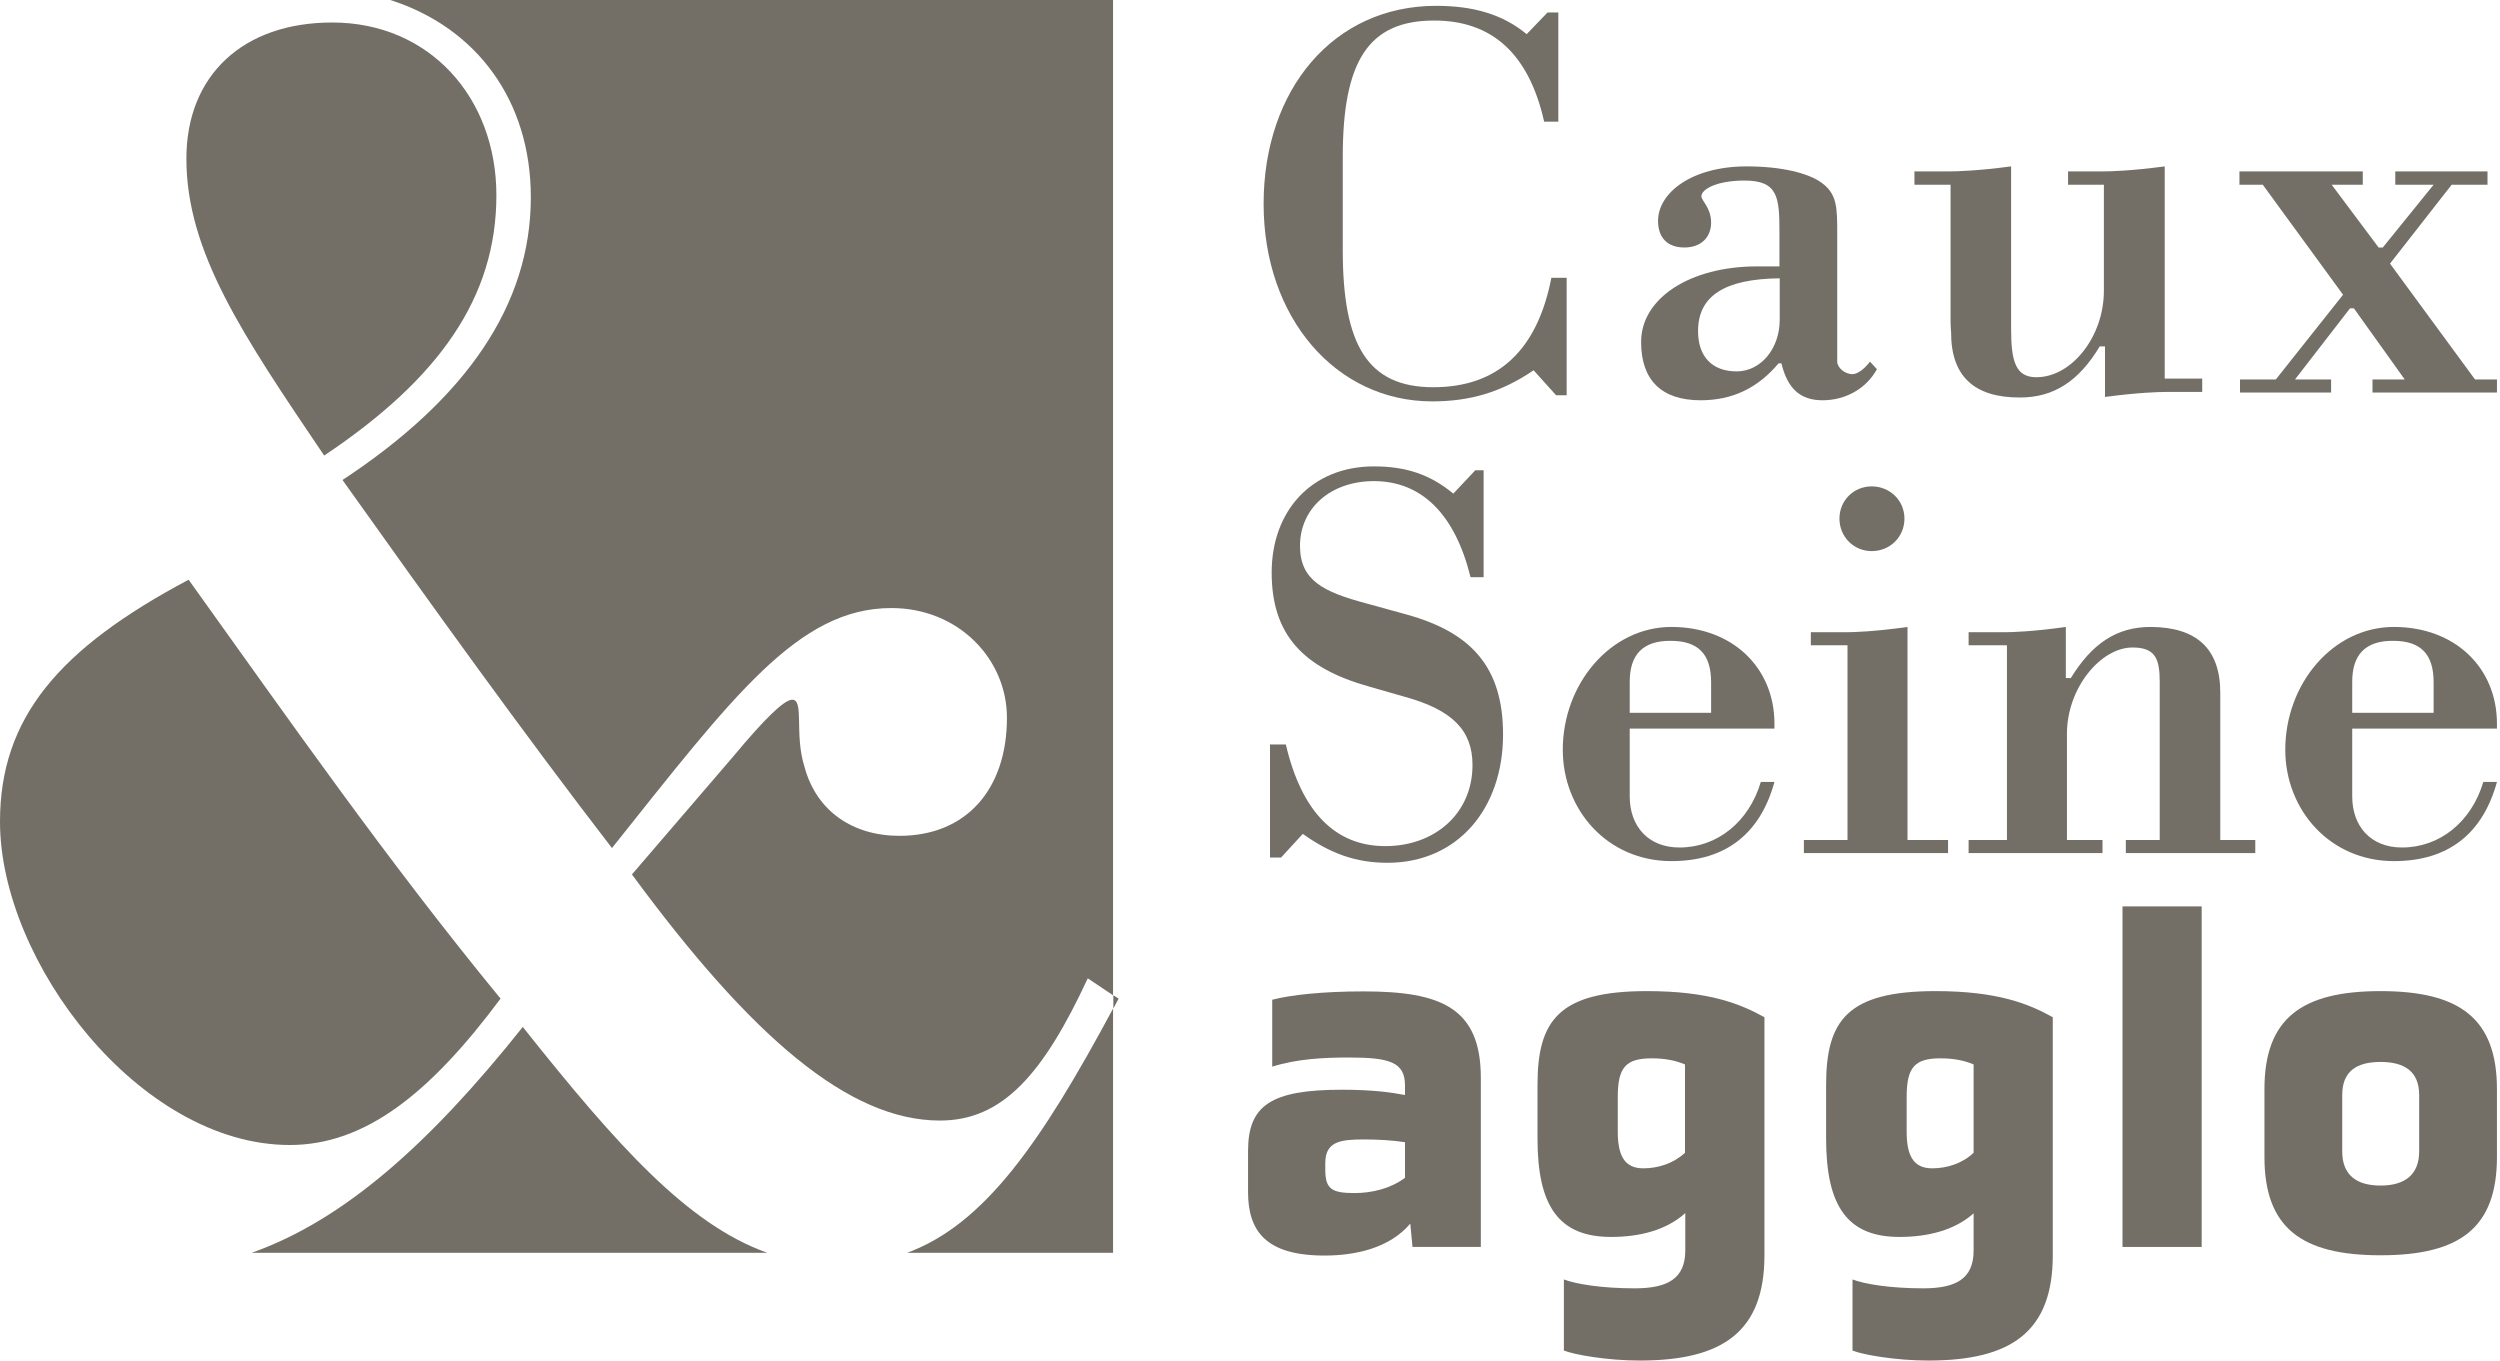
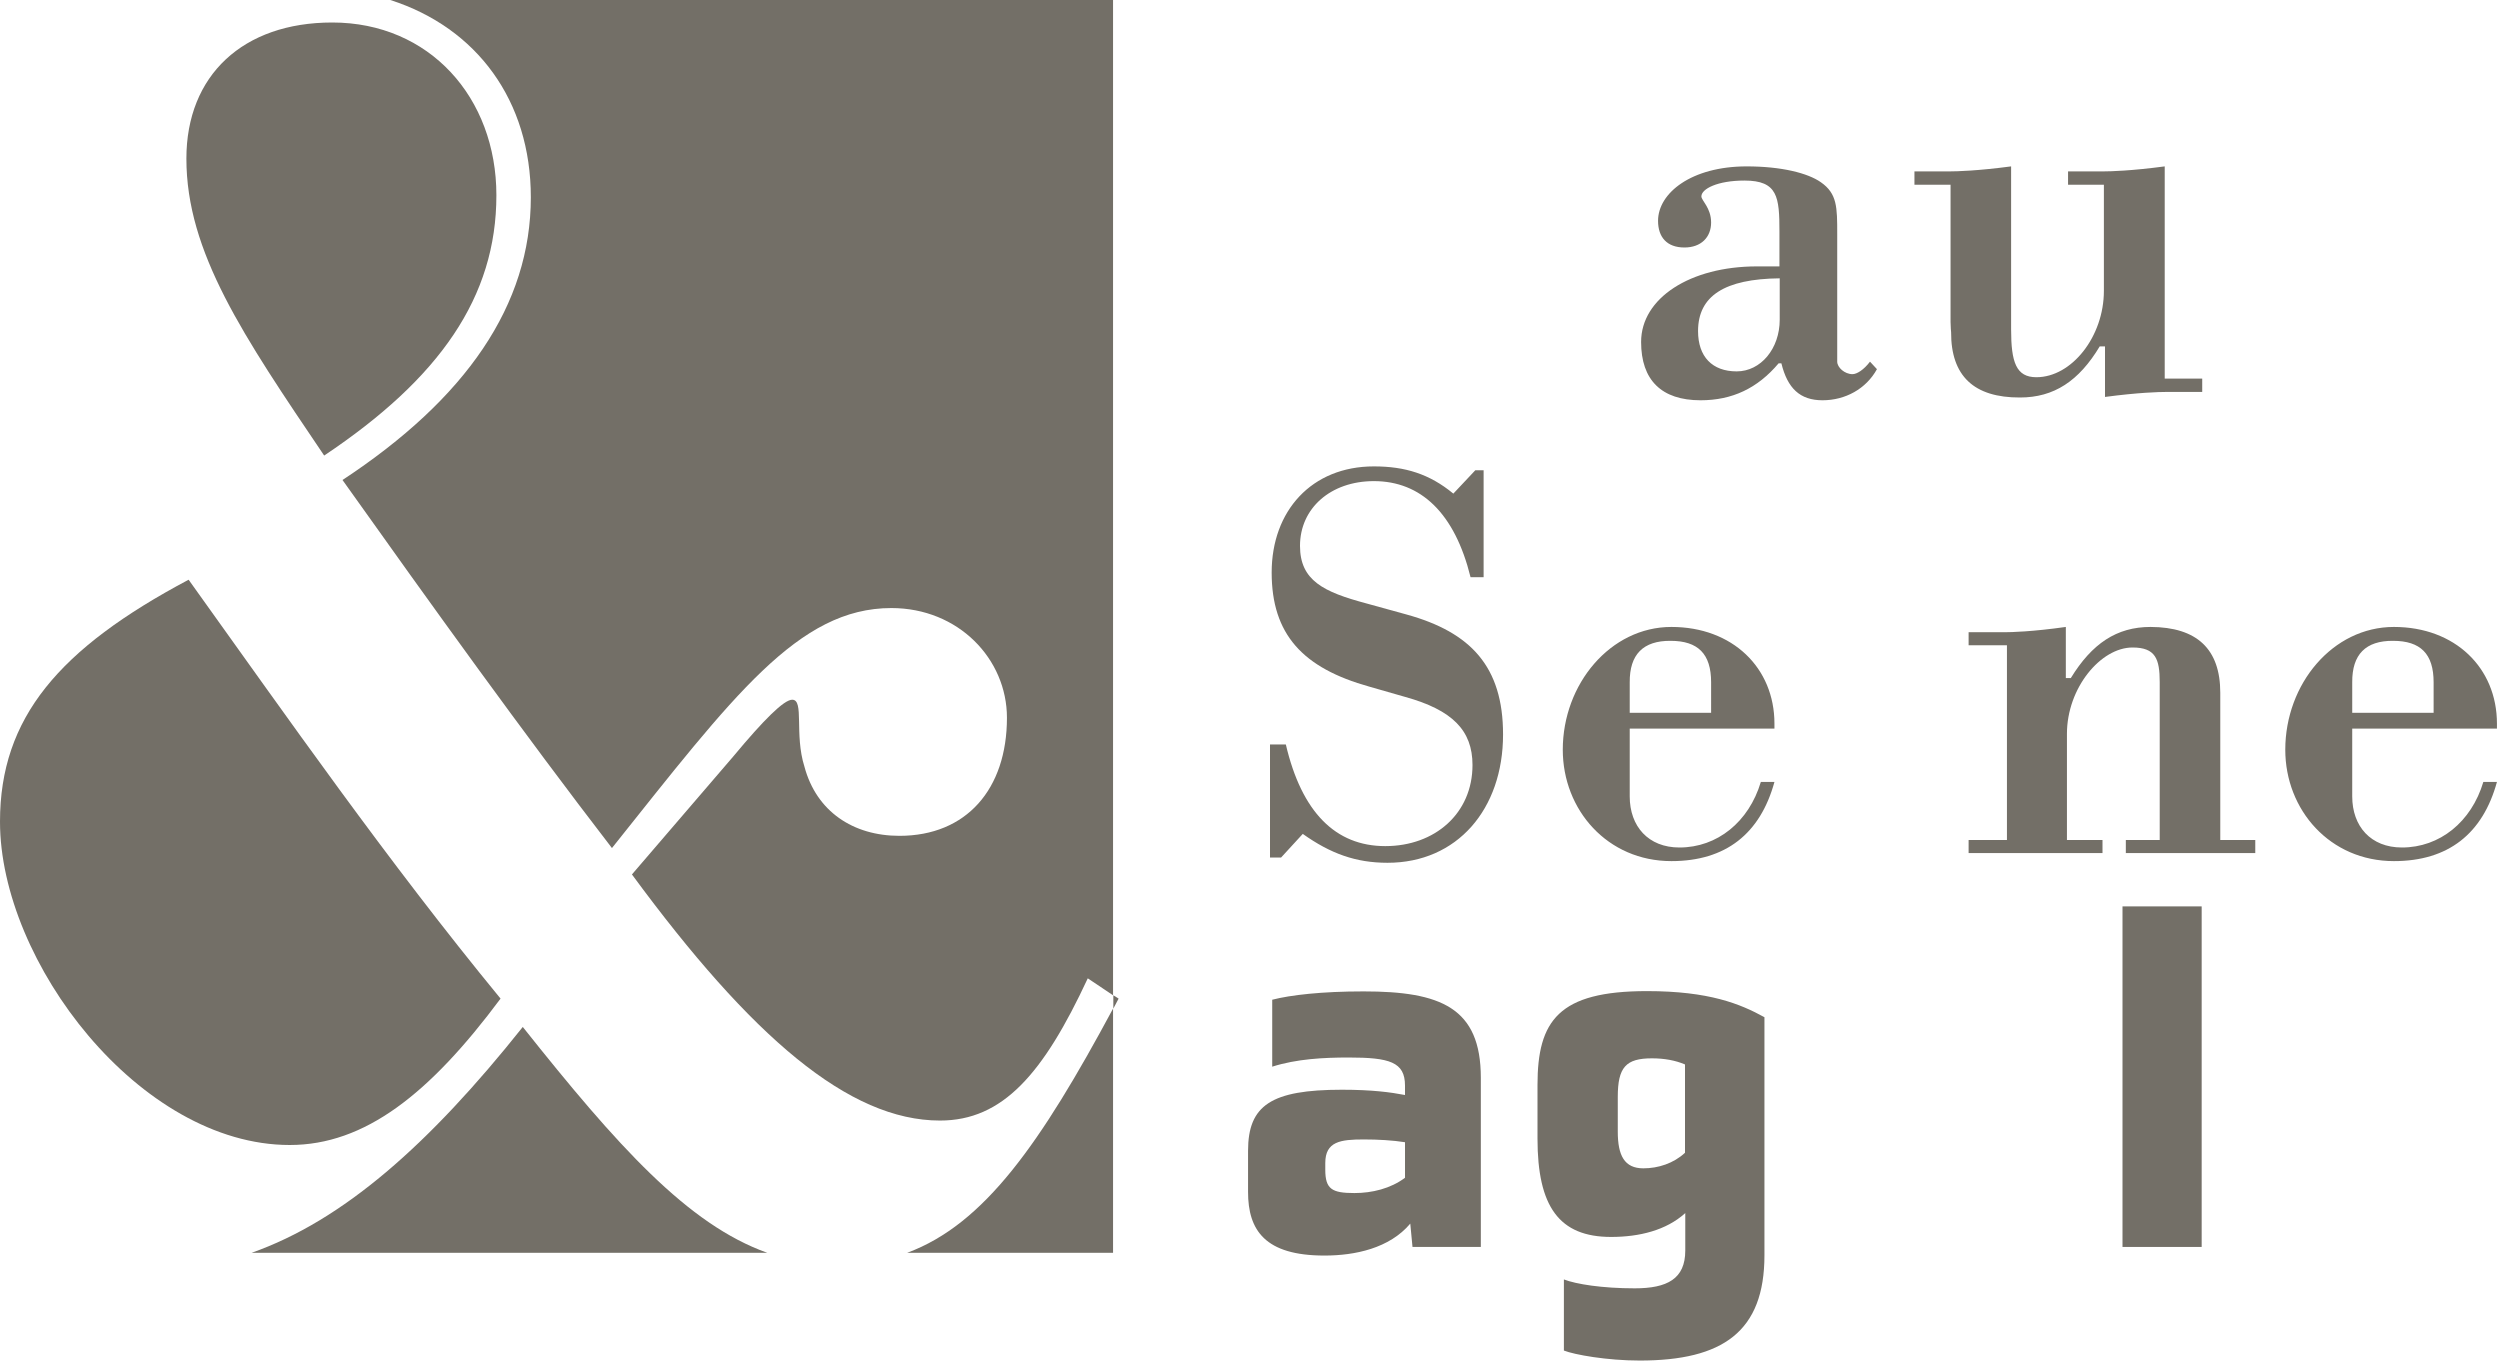
<svg xmlns="http://www.w3.org/2000/svg" version="1.2" viewBox="0 0 90 49" width="90" height="49">
  <style>
		.s0 { fill: #736f67 } 
	</style>
  <g id="Calque_1">
    <g>
-       <path class="s0" d="m56.02 14.23l-0.81-0.9c-1.16 0.79-2.29 1.12-3.65 1.12-3.46 0-6.07-3-6.07-7.11 0-4.11 2.51-7.13 6.21-7.13 1.33 0 2.39 0.3 3.26 1.02l0.75-0.78h0.39v3.93h-0.51q-0.82-3.65-3.97-3.64c-2.36 0-3.28 1.47-3.28 4.9v3.38c0 3.41 0.9 4.92 3.26 4.92 2.36 0 3.75-1.37 4.25-3.94h0.55v4.23h-0.38z" />
      <path class="s0" d="m64.03 13.08c-0.76 0.9-1.67 1.33-2.81 1.33-1.41 0-2.14-0.73-2.14-2.1 0-1.58 1.77-2.72 4.17-2.72h0.81v-1.25c0-1.25-0.06-1.84-1.26-1.84-0.97 0-1.55 0.3-1.55 0.57 0 0.15 0.35 0.41 0.35 0.94 0 0.53-0.36 0.9-0.96 0.9-0.63 0-0.95-0.37-0.95-0.96 0-1 1.2-1.96 3.19-1.96 1.25 0 2.2 0.24 2.67 0.57 0.59 0.41 0.59 0.9 0.59 1.86v4.6c0 0.21 0.27 0.45 0.55 0.45 0.16 0 0.41-0.16 0.63-0.45l0.25 0.27c-0.39 0.71-1.14 1.12-1.96 1.12-0.81 0-1.26-0.43-1.48-1.33zm-2.9-1.16c0 0.92 0.51 1.45 1.39 1.45 0.87 0 1.55-0.82 1.55-1.86v-1.49c-1.98 0.02-2.94 0.63-2.94 1.9z" />
      <path class="s0" d="m74.45 6.65v-0.48h1.28c0.25 0 1-0.02 2.2-0.18v7.64h1.35v0.48h-1.3c-0.25 0-1 0.02-2.2 0.18v-1.82h-0.19c-0.75 1.25-1.65 1.84-2.87 1.84q-2.49 0.01-2.48-2.35-0.01-0.06-0.02-0.37v-4.94h-1.3v-0.48h1.28c0.24 0 1-0.02 2.2-0.18v5.87c0 1.18 0.18 1.72 0.91 1.72 1.27 0 2.43-1.46 2.43-3.11v-3.82h-1.28z" />
-       <path fill-rule="evenodd" class="s0" d="m80.64 14.13v-0.47h1.29l2.42-3.05-2.89-3.96h-0.84v-0.48h4.44v0.48h-1.12l1.69 2.26h0.15l1.83-2.26h-1.38v-0.48h3.32v0.48h-1.29l-2.22 2.84 3.06 4.17h0.79v0.47h-4.48v-0.47h1.16l-1.83-2.56h-0.14l-1.98 2.56h1.3v0.47h-3.28z" />
      <path class="s0" d="m45.72 30.87v-4.07h0.57c0.57 2.44 1.79 3.66 3.58 3.66 1.79 0 3.14-1.18 3.14-2.92 0-1.25-0.73-1.98-2.42-2.45l-1.29-0.37c-2.4-0.67-3.52-1.88-3.52-4.11 0-2.22 1.44-3.82 3.68-3.82 1.12 0 2 0.27 2.86 0.98l0.79-0.84h0.3v3.85h-0.47c-0.57-2.31-1.79-3.46-3.48-3.46-1.56 0-2.66 0.98-2.66 2.33 0 1.25 0.85 1.66 2.38 2.07l1.45 0.4c2.32 0.64 3.48 1.88 3.48 4.32 0 2.69-1.65 4.62-4.16 4.62-1.14 0-2.05-0.33-3.05-1.04l-0.78 0.85c0 0-0.41 0-0.4 0z" />
      <path class="s0" d="m63.88 28.15c-0.51 1.86-1.75 2.85-3.71 2.85-2.3 0-3.91-1.84-3.91-4.01 0-2.37 1.72-4.42 3.91-4.42 2.2 0 3.71 1.47 3.71 3.48v0.18h-5.21v2.44c0 1.08 0.67 1.84 1.79 1.84 1.36 0 2.5-0.92 2.93-2.36h0.49zm-2.28-3.59c0-1.02-0.47-1.49-1.46-1.49q-1.48-0.01-1.47 1.49v1.1h2.93z" />
-       <path class="s0" d="m64.94 30.71v-0.47h1.57v-7.01h-1.32v-0.47h1.28c0.24 0 1-0.02 2.2-0.19v7.67h1.46v0.47h-5.19zm2.44-13.2c0.66 0 1.18 0.51 1.18 1.16 0 0.66-0.52 1.17-1.18 1.17-0.65 0-1.16-0.52-1.16-1.17 0-0.65 0.51-1.16 1.16-1.16z" />
      <path class="s0" d="m70.87 30.71v-0.47h1.38v-7.01h-1.38v-0.47h1.3c0.24 0 1-0.02 2.2-0.19v1.84h0.18c0.76-1.24 1.65-1.84 2.87-1.84q2.51 0.01 2.51 2.37v5.3h1.26v0.47h-4.66v-0.47h1.22v-5.68c0-0.84-0.15-1.25-0.98-1.25-1.14 0-2.36 1.45-2.36 3.11v3.82h1.28v0.47c0 0-4.82 0-4.82 0z" />
      <path class="s0" d="m89.89 28.15c-0.51 1.86-1.75 2.85-3.71 2.85-2.3 0-3.91-1.84-3.91-4.01 0-2.37 1.71-4.42 3.91-4.42 2.2 0 3.71 1.47 3.71 3.48v0.18h-5.21v2.44c0 1.08 0.67 1.84 1.79 1.84 1.36 0 2.5-0.92 2.93-2.36 0 0 0.49 0 0.49 0zm-2.28-3.59c0-1.02-0.47-1.49-1.46-1.49q-1.48-0.01-1.47 1.49v1.1h2.93z" />
      <path class="s0" d="m50.85 44.89l-0.08-0.84c-0.75 0.89-1.99 1.15-3.09 1.15-2.14 0-2.75-0.91-2.75-2.29v-1.48c0-1.64 0.83-2.2 3.38-2.2 1.08 0 1.75 0.09 2.27 0.19v-0.34c0-0.85-0.56-1.01-2.03-1.01-0.9 0-1.87 0.05-2.75 0.33v-2.41c0.66-0.17 1.78-0.3 3.29-0.3 2.77 0 4.22 0.58 4.22 3.11v6.09c0 0-2.46 0-2.46 0zm-0.27-3.77c-0.44-0.07-0.97-0.1-1.48-0.1-0.84 0-1.39 0.07-1.39 0.85v0.24c0 0.7 0.24 0.84 1.05 0.84 0.63 0 1.3-0.16 1.82-0.55 0 0 0-1.28 0-1.28z" />
      <path class="s0" d="m60.66 43.68c-0.68 0.61-1.64 0.85-2.66 0.85-1.87 0-2.65-1.09-2.65-3.54v-1.93c0-2.32 0.76-3.38 3.94-3.38 2.24 0 3.36 0.46 4.23 0.94v8.57c0 2.75-1.5 3.79-4.49 3.79-1.18 0-2.35-0.21-2.73-0.36v-2.56c0.44 0.17 1.38 0.32 2.55 0.32 1.17 0 1.82-0.34 1.82-1.36v-1.35zm0-5.36q-0.52-0.22-1.19-0.22c-0.94 0-1.23 0.32-1.23 1.39v1.25c0 0.86 0.24 1.32 0.92 1.32 0.54 0 1.09-0.18 1.5-0.56z" />
-       <path class="s0" d="m71.05 43.68c-0.68 0.61-1.65 0.85-2.67 0.85-1.86 0-2.64-1.09-2.64-3.54v-1.93c0-2.32 0.76-3.38 3.94-3.38 2.23 0 3.36 0.46 4.22 0.94v8.57c0 2.75-1.49 3.79-4.48 3.79-1.18 0-2.36-0.21-2.73-0.36v-2.56c0.44 0.17 1.37 0.32 2.55 0.32 1.17 0 1.81-0.34 1.81-1.36v-1.35zm0-5.36q-0.51-0.22-1.19-0.22c-0.93 0-1.22 0.32-1.22 1.39v1.25c0 0.86 0.24 1.32 0.92 1.32 0.54 0 1.09-0.18 1.49-0.56z" />
      <path fill-rule="evenodd" class="s0" d="m79.26 32.63v12.26h-2.85v-12.26z" />
-       <path class="s0" d="m89.89 41.65c0 2.56-1.34 3.54-4.19 3.54-2.85 0-4.18-0.99-4.18-3.54v-2.44c0-2.55 1.34-3.53 4.18-3.53 2.84 0 4.19 0.98 4.19 3.53zm-2.8-2.23c0-0.85-0.53-1.19-1.39-1.19-0.87 0-1.38 0.34-1.38 1.19v2.03c0 0.85 0.51 1.23 1.38 1.23 0.86 0 1.39-0.38 1.39-1.23z" />
      <path class="s0" d="m18.82 36.97c-3.39 4.26-6.48 6.97-9.76 8.13h18.56c-2.86-1.02-5.39-3.84-8.8-8.13" />
      <path class="s0" d="m19.11 7.1c0 3.88-2.33 7.25-6.78 10.18 3.28 4.61 6.49 9.08 9.7 13.25 4.38-5.49 6.71-8.64 10.06-8.64 2.41 0 4.16 1.83 4.16 3.95 0 2.57-1.46 4.25-3.87 4.25-1.67 0-2.99-0.88-3.42-2.49-0.37-1.17 0-2.41-0.44-2.41-0.3 0-1.03 0.73-2.12 2.04l-3.65 4.25c4.31 5.86 7.81 8.86 11.09 8.86 2.26 0 3.72-1.68 5.32-5.12l0.91 0.61v-35.83h-26.02c3.12 1 5.06 3.63 5.06 7.1z" />
      <path class="s0" d="m40.07 36.31c-2.6 4.84-4.63 7.76-7.41 8.79h7.41z" />
      <path class="s0" d="m40.27 35.95l-0.19-0.12v0.48q0.09-0.18 0.19-0.36z" />
      <path class="s0" d="m0 29.58c0 5.05 5.03 11.64 10.43 11.64 2.7 0 5.03-1.83 7.59-5.27-4.09-4.98-7.66-10.1-11.23-15.08-4.67 2.48-6.79 4.97-6.79 8.71z" />
      <path class="s0" d="m17.87 7.03c0-3.52-2.41-6.22-5.91-6.22-3.21 0-5.25 1.9-5.25 4.9 0 3.37 2.04 6.37 4.96 10.69 4.16-2.78 6.2-5.71 6.2-9.37z" />
    </g>
  </g>
</svg>